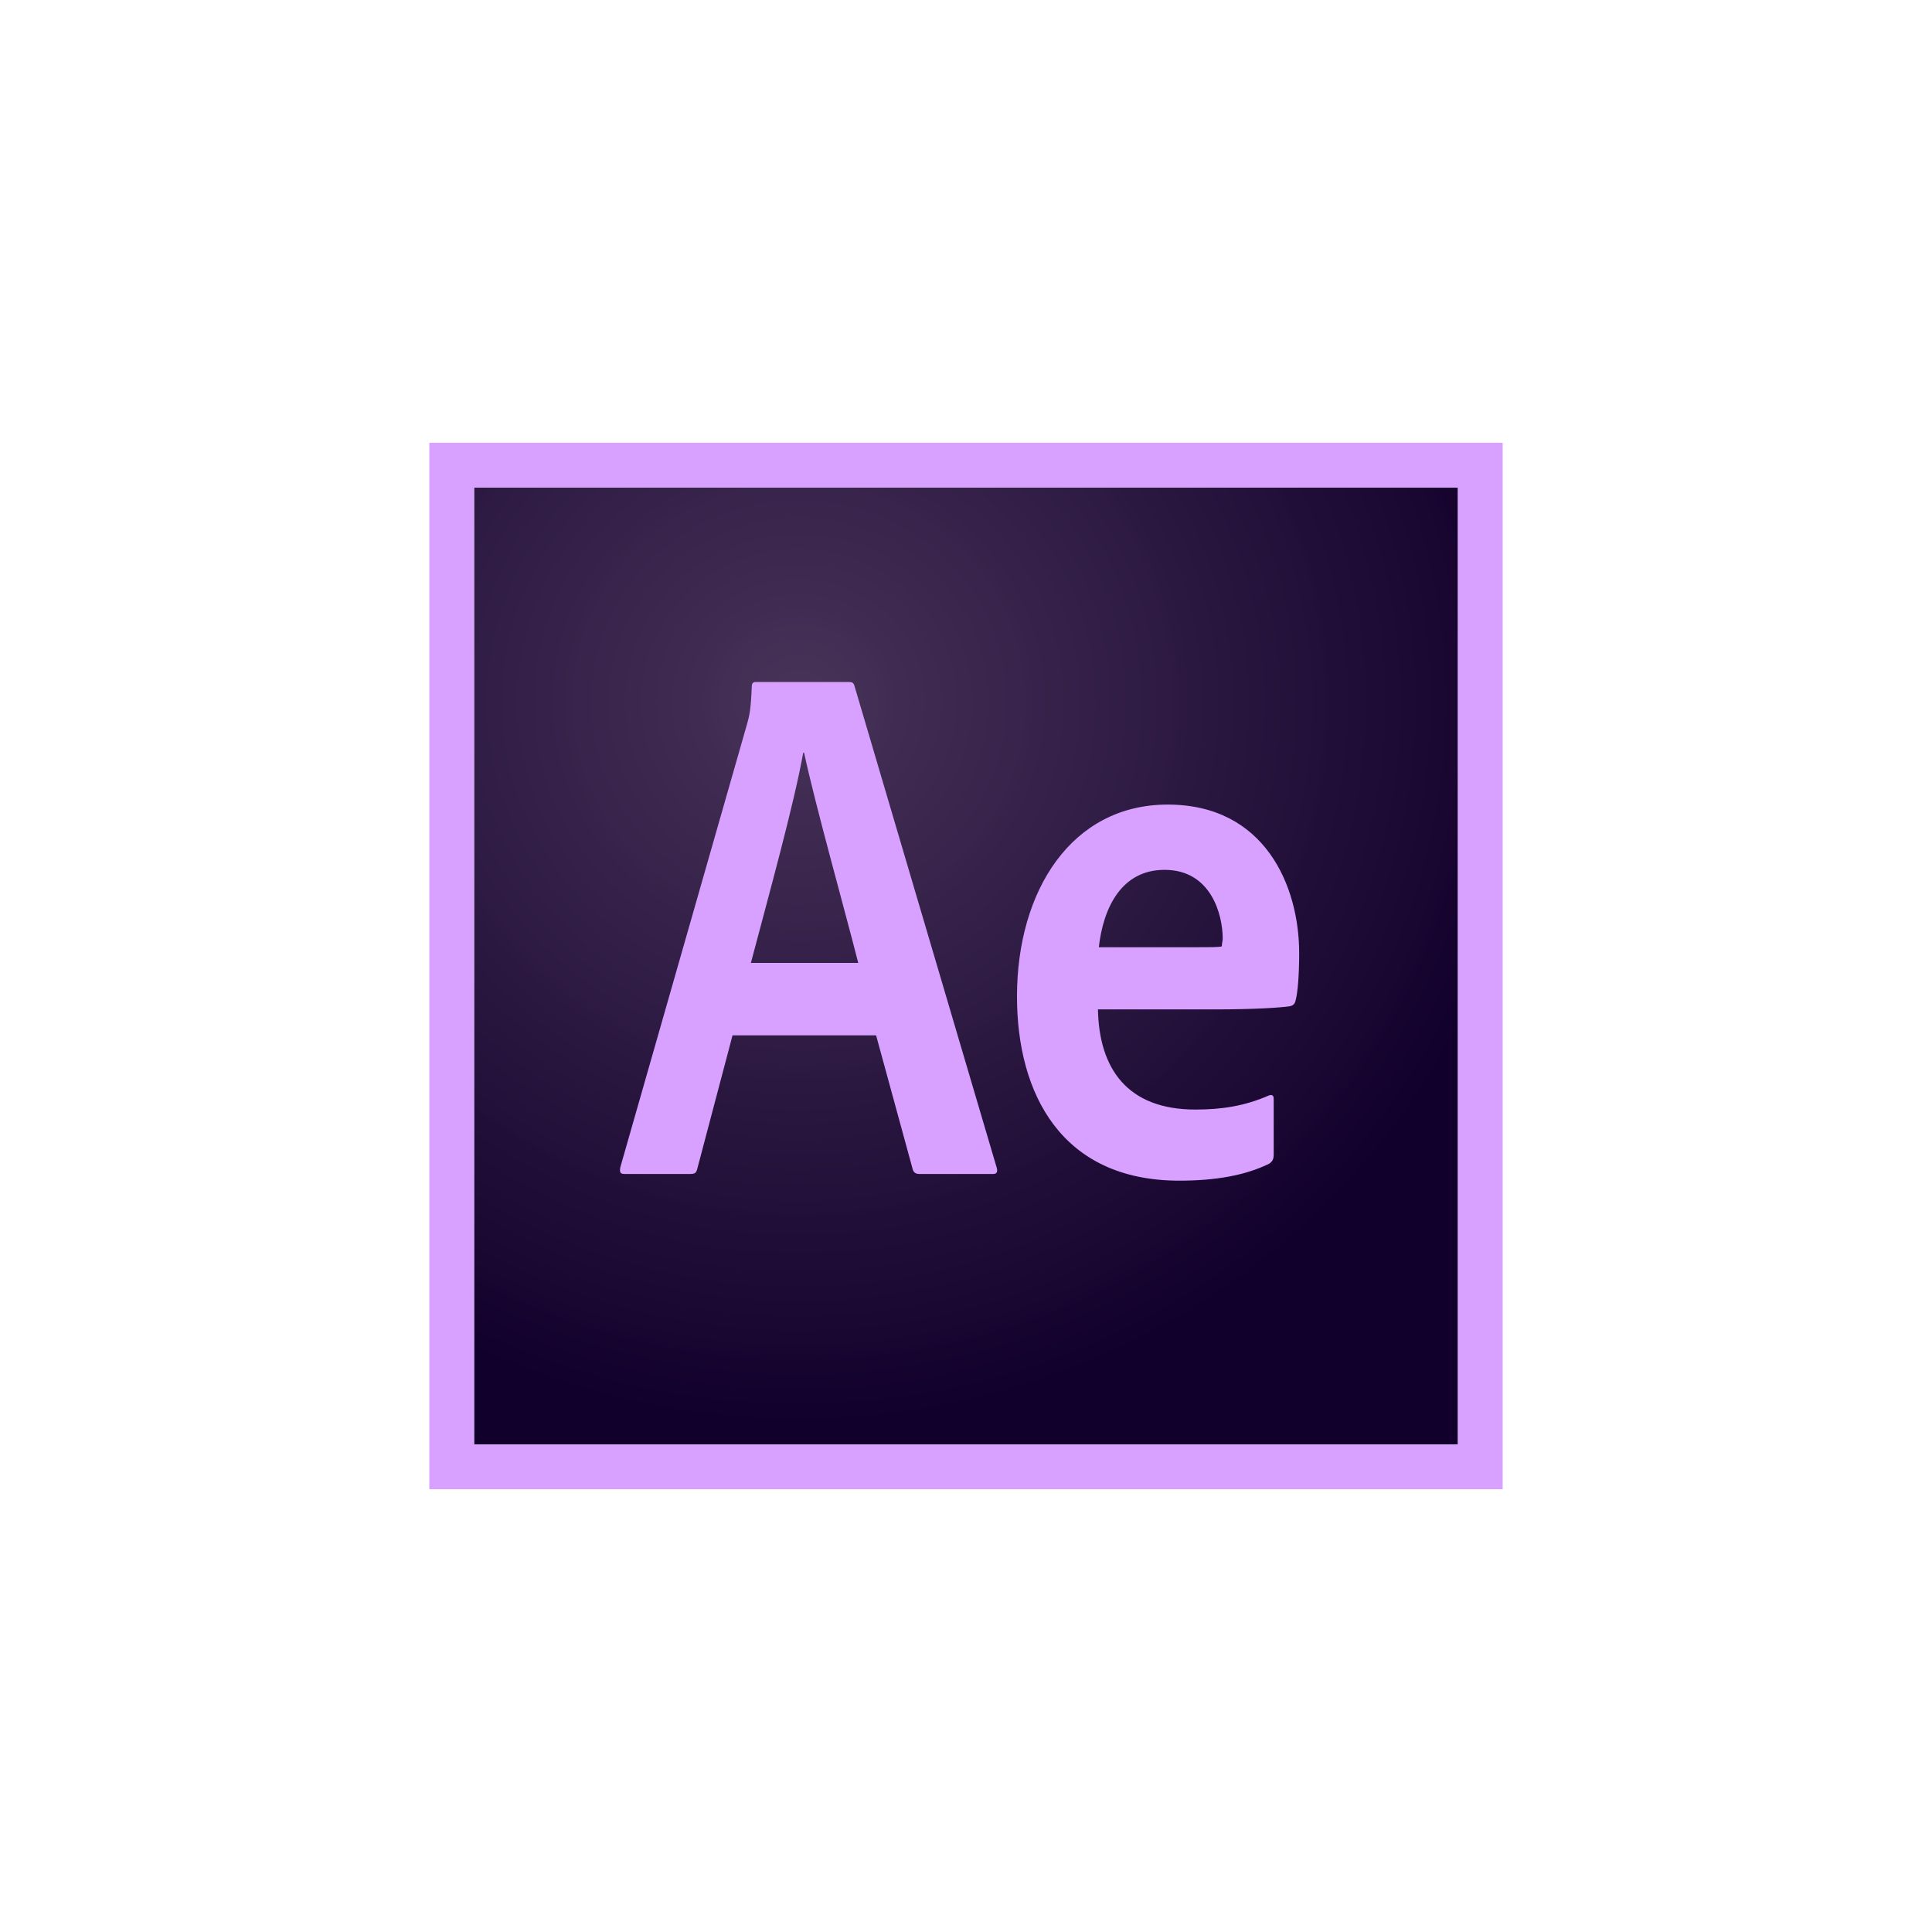
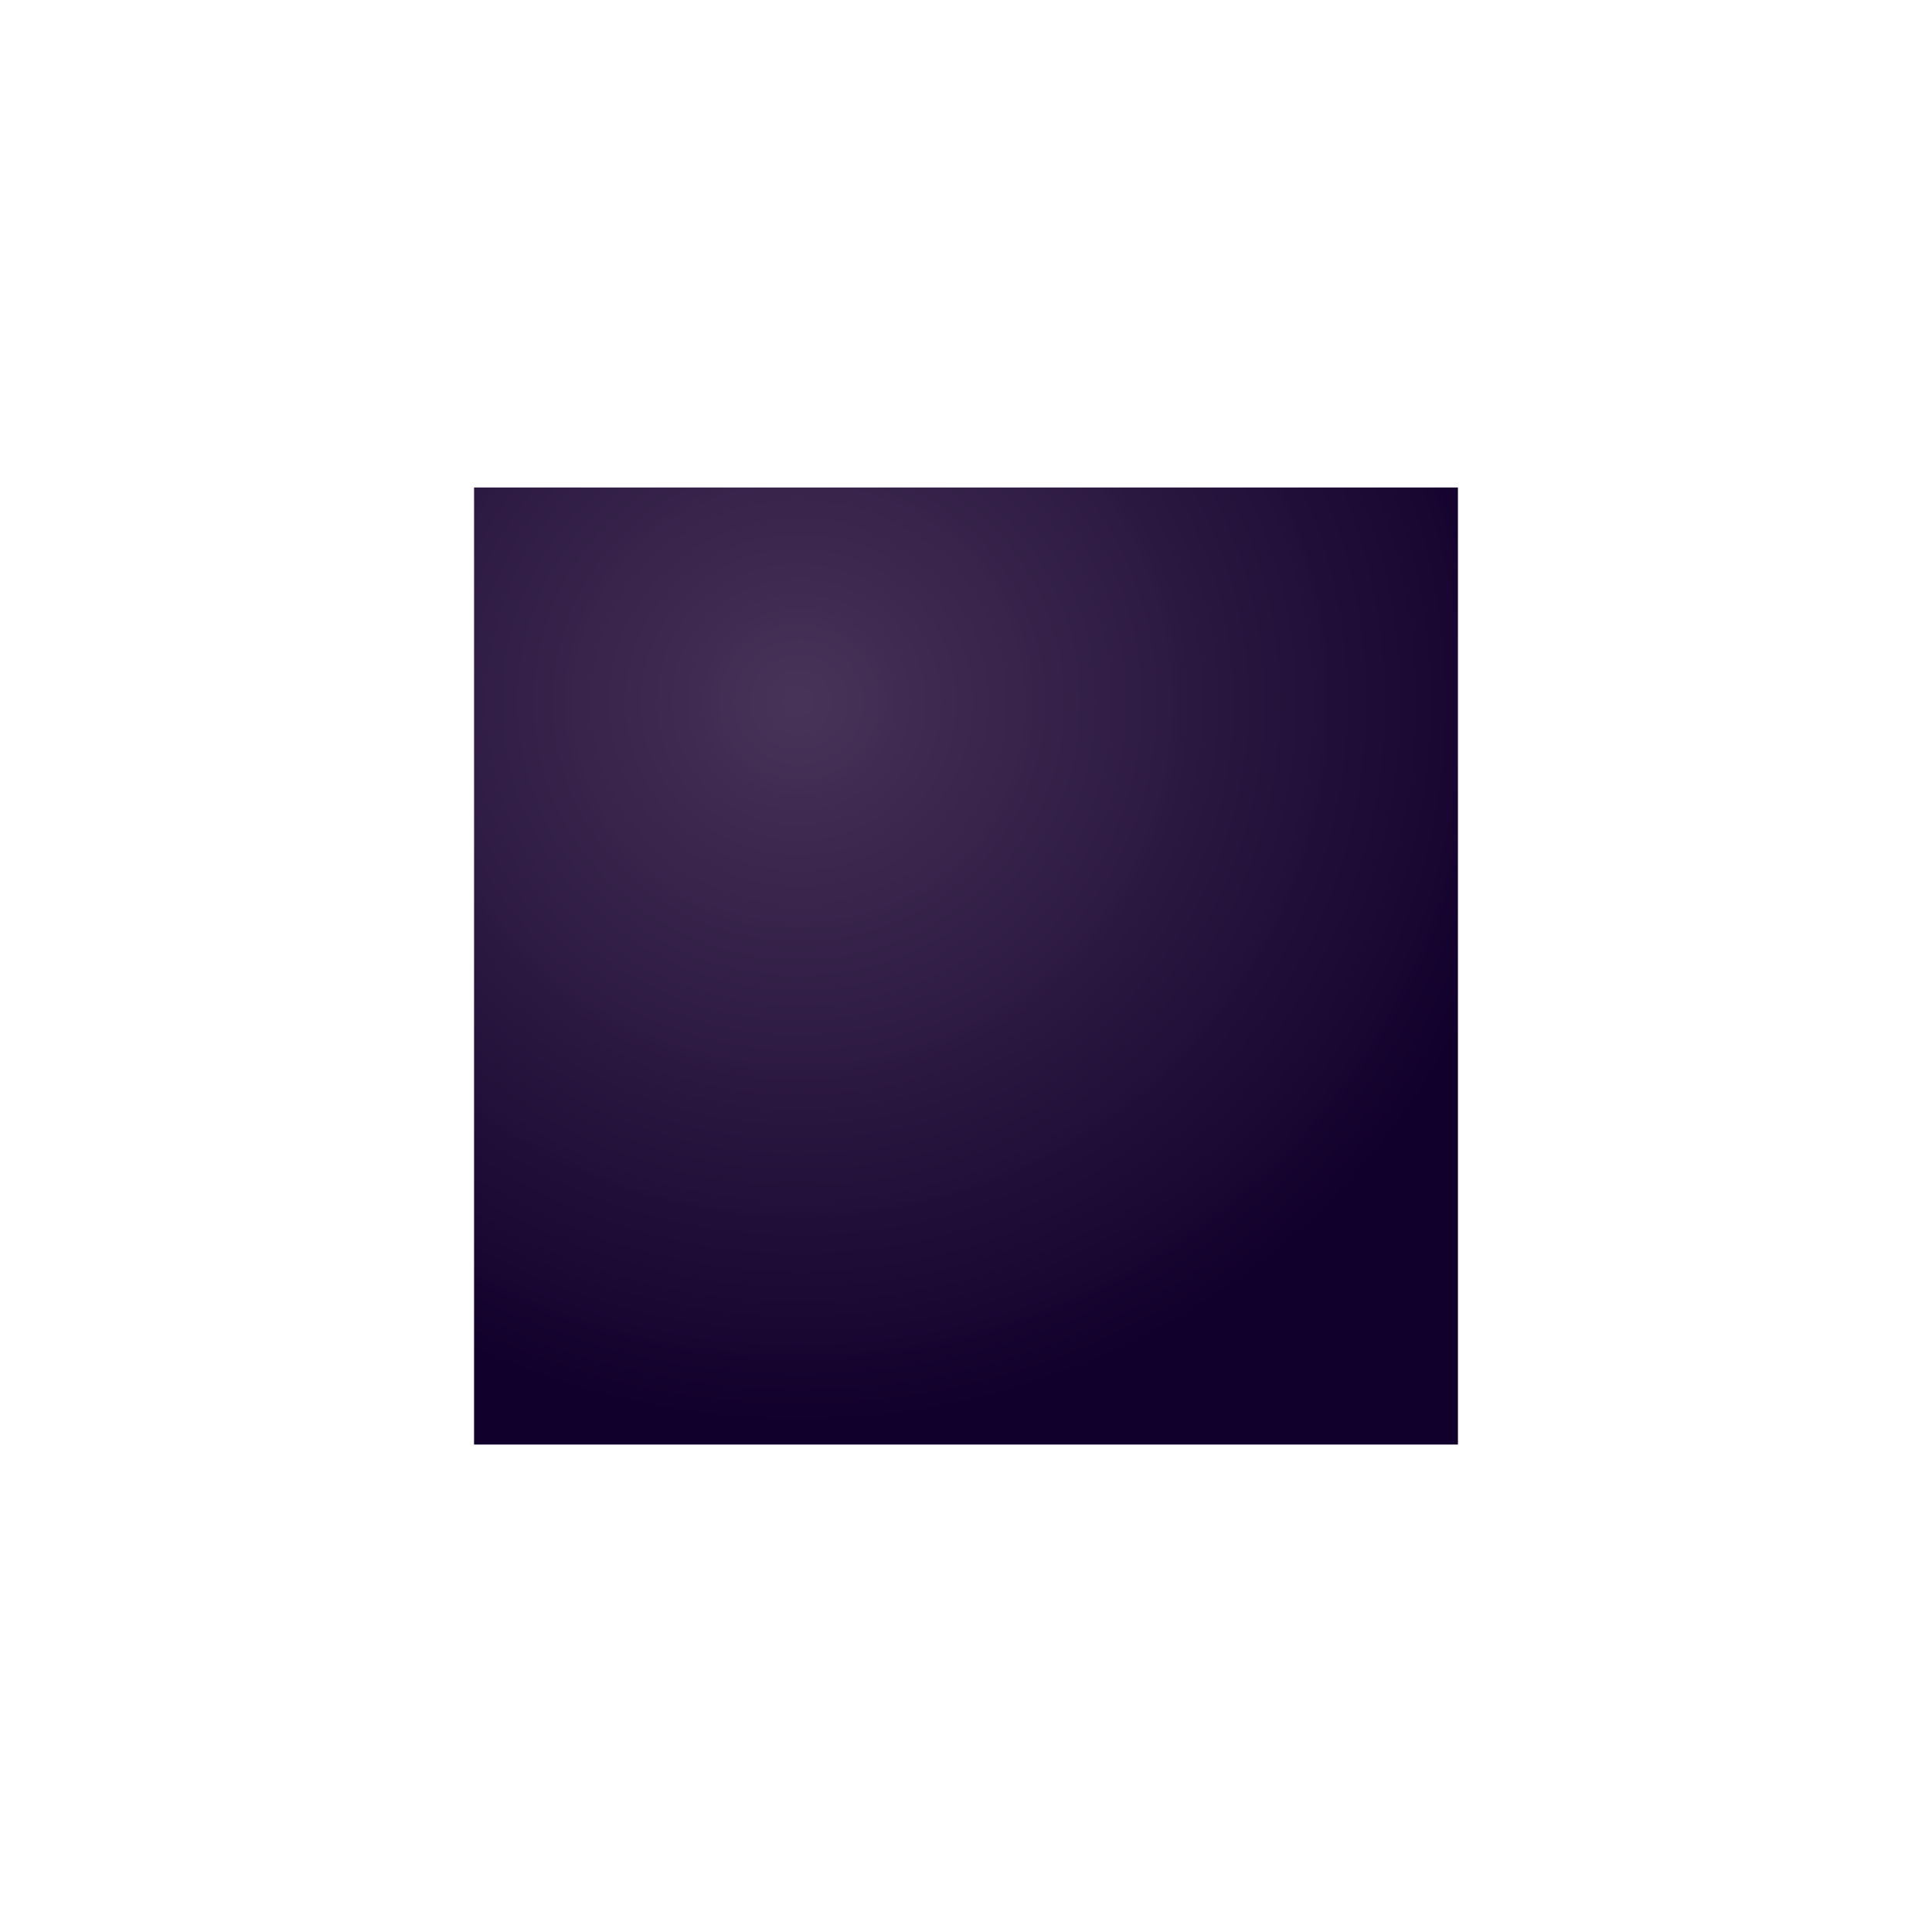
<svg xmlns="http://www.w3.org/2000/svg" width="56" height="56" viewBox="0 0 56 56" fill="none">
  <path d="M13.741 14.13H42.259V41.871H13.741V14.13Z" fill="url(#paint0_radial_1_5784)" />
-   <path d="M13.741 14.13H42.259V41.871H13.741V14.13ZM12.444 43.167H43.556V12.834H12.444V43.167ZM34.456 27.456C35.117 27.456 35.35 27.456 35.415 27.43C35.415 27.339 35.441 27.274 35.441 27.209C35.441 26.509 35.104 25.213 33.755 25.213C32.511 25.213 31.98 26.302 31.85 27.456H34.456ZM31.824 29.232C31.85 30.982 32.68 32.161 34.65 32.161C35.415 32.161 36.076 32.058 36.763 31.759C36.854 31.721 36.919 31.734 36.919 31.85V33.471C36.919 33.6 36.88 33.665 36.789 33.73C36.102 34.067 35.246 34.222 34.183 34.222C30.761 34.222 29.478 31.695 29.478 28.882C29.478 25.823 31.059 23.321 33.846 23.321C36.672 23.321 37.657 25.693 37.657 27.624C37.657 28.247 37.619 28.752 37.554 28.998C37.528 29.102 37.489 29.141 37.385 29.167C37.126 29.206 36.361 29.258 35.221 29.258H31.824V29.232ZM24.876 27.91C24.513 26.471 23.631 23.334 23.307 21.817H23.282C23.009 23.334 22.296 25.9 21.765 27.91H24.876ZM21.233 30.009L20.209 33.885C20.183 33.989 20.145 34.028 20.015 34.028H18.109C17.98 34.028 17.954 33.989 17.98 33.834L21.661 20.961C21.726 20.728 21.765 20.547 21.791 19.898C21.791 19.808 21.83 19.769 21.894 19.769H24.617C24.707 19.769 24.746 19.795 24.772 19.898L28.894 33.859C28.92 33.963 28.894 34.028 28.791 34.028H26.652C26.548 34.028 26.483 33.989 26.457 33.898L25.394 30.01H21.233V30.009Z" fill="#D8A1FF" />
  <defs>
    <radialGradient id="paint0_radial_1_5784" cx="0" cy="0" r="1" gradientUnits="userSpaceOnUse" gradientTransform="translate(23.133 20.347) scale(21.674 20.985)">
      <stop stop-color="#442F55" stop-opacity="0.98" />
      <stop offset="1" stop-color="#12002C" />
    </radialGradient>
  </defs>
</svg>